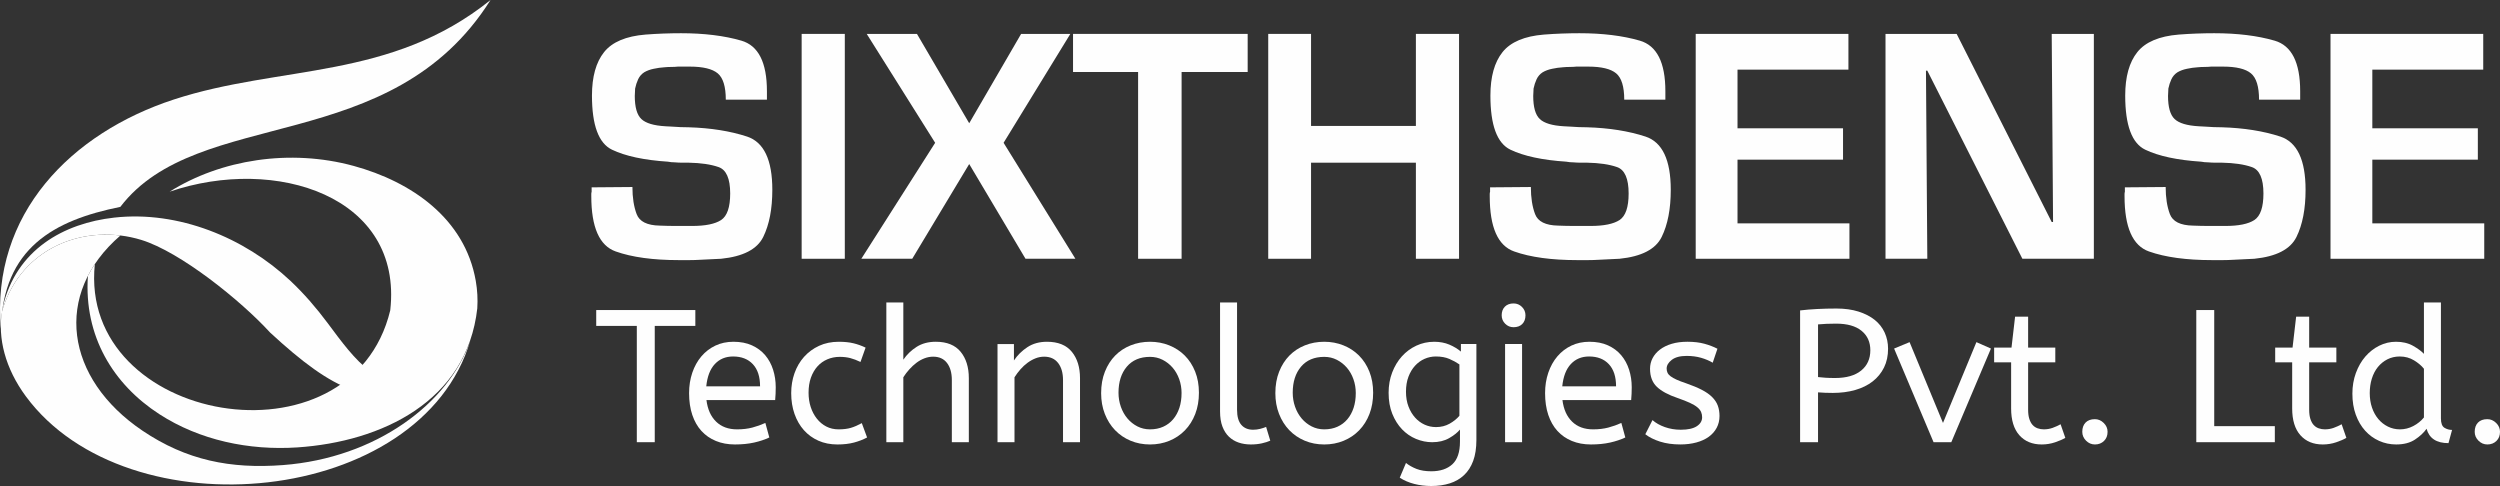
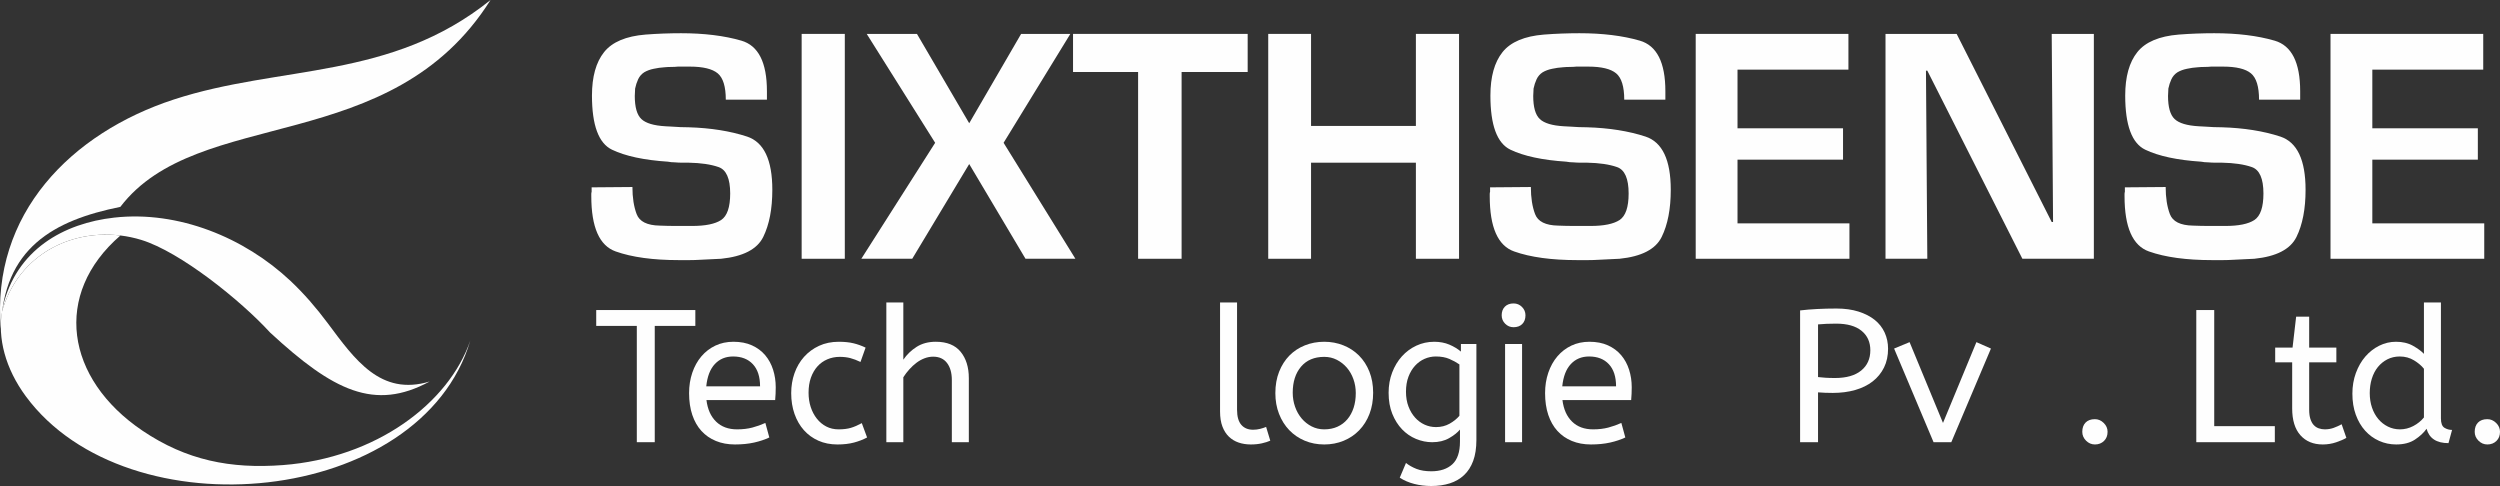
<svg xmlns="http://www.w3.org/2000/svg" xml:space="preserve" width="98.103mm" height="19.071mm" version="1.1" style="shape-rendering:geometricPrecision; text-rendering:geometricPrecision; image-rendering:optimizeQuality; fill-rule:evenodd; clip-rule:evenodd" viewBox="0 0 11842.76 2302.2">
  <rect x="0" y="0" width="11842.76" height="2302.2" fill="#333333" stroke="none" />
  <defs>
    <style type="text/css">
   
    .fil1 {fill:#FEFEFE}
    .fil0 {fill:#FEFEFE;fill-rule:nonzero}
   
  </style>
    <mask id="id0">
      <linearGradient id="id1" gradientUnits="userSpaceOnUse" x1="2049.96" y1="1298.37" x2="2005.94" y2="1886.37">
        <stop offset="0" style="stop-opacity:0; stop-color:white" />
        <stop offset="1" style="stop-opacity:1; stop-color:white" />
      </linearGradient>
      <rect style="fill:url(#id1)" x="1705.77" y="1143.37" width="568.41" height="691.26" />
    </mask>
  </defs>
  <g id="Layer_x0020_1">
    <polygon class="fil0" points="2824.36,1468.71 3293.87,1468.71 3293.87,1543.83 3101.6,1543.83 3101.6,2094.72 3016.64,2094.72 3016.64,1543.83 2824.36,1543.83 " />
    <path id="1" class="fil0" d="M3346.55 1895.29c5.37,43.53 20.57,77.51 45.62,101.96 25.04,24.45 58.13,36.66 99.27,36.66 26.82,0 50.98,-2.82 72.44,-8.49 21.46,-5.67 42.02,-12.98 61.7,-21.91l18.78 68.86c-21.46,10.14 -45.61,18.18 -72.44,24.14 -26.82,5.96 -56.93,8.95 -90.32,8.95 -33.39,0 -63.5,-5.52 -90.32,-16.55 -26.84,-11.02 -49.64,-26.82 -68.42,-47.39 -18.78,-20.57 -33.23,-45.91 -43.37,-76.02 -10.13,-30.11 -15.2,-64.54 -15.2,-103.3 0,-34.57 5.07,-66.77 15.2,-96.59 10.14,-29.81 24.45,-55.59 42.93,-77.36 18.48,-21.75 40.55,-38.75 66.18,-50.97 25.64,-12.23 54.26,-18.34 85.85,-18.34 33.39,0 62.6,5.66 87.64,16.98 25.05,11.34 45.91,26.84 62.6,46.51 16.7,19.68 29.21,42.63 37.57,68.86 8.34,26.23 12.52,53.96 12.52,83.17 0,20.86 -0.89,41.14 -2.68,60.81l-325.54 0zm126.1 -206.58c-35.18,0 -63.94,11.93 -86.3,35.78 -22.36,23.84 -35.93,59.02 -40.69,105.52l254.88 0c0,-45.31 -11.32,-80.18 -33.98,-104.63 -22.66,-24.45 -53.96,-36.67 -93.91,-36.67z" />
    <path id="2" class="fil0" d="M4076.22 1714.64c-17.29,-8.35 -33.39,-14.46 -48.29,-18.34 -14.91,-3.88 -31.6,-5.82 -50.09,-5.82 -20.87,0 -40.39,3.89 -58.57,11.64 -18.19,7.75 -33.84,18.93 -46.96,33.54 -13.11,14.61 -23.4,32.34 -30.86,53.21 -7.45,20.86 -11.18,44.71 -11.18,71.54 0,24.45 3.43,47.1 10.29,67.98 6.86,20.86 16.55,39.2 29.07,55 12.52,15.79 27.43,28.16 44.71,37.11 17.29,8.95 36.67,13.41 58.14,13.41 22.65,0 42.02,-2.38 58.13,-7.15 16.09,-4.77 33.39,-12.23 51.87,-22.36l25.04 67.96c-19.07,10.14 -39.95,18.18 -62.6,24.14 -22.65,5.96 -48.59,8.95 -77.8,8.95 -33.39,0 -63.5,-5.96 -90.32,-17.89 -26.84,-11.91 -49.78,-28.61 -68.87,-50.07 -19.07,-21.46 -33.84,-47.1 -44.27,-76.91 -10.43,-29.82 -15.64,-62.6 -15.64,-98.38 0,-33.38 5.21,-64.84 15.64,-94.34 10.43,-29.52 25.5,-55.3 45.16,-77.37 19.68,-22.06 43.37,-39.5 71.1,-52.31 27.73,-12.82 58.87,-19.23 93.46,-19.23 26.82,0 50.07,2.38 69.75,7.16 19.68,4.77 38.75,11.63 57.23,20.56l-24.14 67.98z" />
    <path id="3" class="fil0" d="M4279.15 1703.91c16.7,-24.45 37.7,-44.71 63.04,-60.82 25.34,-16.09 55.59,-24.14 90.77,-24.14 52.48,0 91.67,15.8 117.6,47.39 25.94,31.6 38.91,73.34 38.91,125.21l0 303.17 -80.49 0 0 -294.22c0,-33.98 -7.59,-60.96 -22.8,-80.94 -15.2,-19.97 -37.11,-29.96 -65.73,-29.96 -13.71,0 -27.27,2.54 -40.69,7.61 -13.41,5.07 -26.07,12.07 -38,21.02 -11.93,8.95 -23.25,19.38 -33.98,31.3 -10.72,11.93 -20.26,24.45 -28.61,37.56l0 307.65 -80.48 0 0 -661.78 80.48 0 0 270.97z" />
-     <path id="4" class="fil0" d="M4803.12 1707.49c16.7,-25.04 38,-46.05 63.94,-63.05 25.93,-16.98 56.79,-25.48 92.55,-25.48 52.48,0 91.67,15.8 117.6,47.39 25.94,31.6 38.91,73.34 38.91,125.21l0 303.17 -80.49 0 0 -294.22c0,-33.98 -7.75,-60.96 -23.25,-80.94 -15.5,-19.97 -37.56,-29.96 -66.18,-29.96 -13.71,0 -27.13,2.54 -40.25,7.61 -13.11,5.07 -25.79,12.07 -38,21.02 -12.23,8.95 -23.55,19.38 -33.98,31.3 -10.44,11.93 -19.82,24.45 -28.18,37.56l0 307.65 -80.48 0 0 -465.04 77.8 0 0 77.8z" />
-     <path id="5" class="fil0" d="M5597.19 1862.2c0,-23.25 -3.73,-45.31 -11.18,-66.18 -7.46,-20.86 -17.89,-39.05 -31.3,-54.55 -13.42,-15.5 -29.21,-27.87 -47.41,-37.11 -18.18,-9.25 -38,-13.87 -59.47,-13.87 -47.1,0 -83.77,15.51 -110,46.51 -26.23,31 -39.35,72.14 -39.35,123.41 0,23.25 3.73,45.46 11.18,66.62 7.45,21.17 17.89,39.66 31.3,55.46 13.41,15.79 29.21,28.32 47.39,37.56 18.19,9.25 38.01,13.86 59.48,13.86 23.25,0 44.12,-4.16 62.6,-12.52 18.48,-8.34 34.13,-20.12 46.95,-35.32 12.82,-15.2 22.66,-33.25 29.52,-54.11 6.86,-20.87 10.29,-44.12 10.29,-69.76zm-380.98 0c0,-37.56 5.96,-71.39 17.89,-101.5 11.93,-30.11 28.18,-55.59 48.75,-76.46 20.56,-20.87 45,-36.96 73.32,-48.3 28.32,-11.32 58.87,-16.98 91.67,-16.98 32.2,0 62.45,5.66 90.77,16.98 28.32,11.34 52.91,27.43 73.78,48.3 20.87,20.87 37.27,46.21 49.19,76.02 11.91,29.81 17.88,63.2 17.88,100.16 0,36.96 -5.81,70.5 -17.43,100.62 -11.63,30.11 -27.87,55.89 -48.75,77.36 -20.86,21.46 -45.46,38 -73.78,49.63 -28.32,11.63 -58.87,17.44 -91.66,17.44 -33.39,0 -64.25,-5.96 -92.57,-17.89 -28.32,-11.91 -52.77,-28.61 -73.34,-50.07 -20.56,-21.46 -36.66,-47.1 -48.29,-76.91 -11.63,-29.82 -17.44,-62.6 -17.44,-98.38z" />
    <path id="6" class="fil0" d="M5860.04 1940.9c0,32.2 6.7,56.04 20.12,71.54 13.41,15.5 32.04,23.26 55.89,23.26 11.32,0 22.36,-1.35 33.09,-4.03 10.73,-2.68 20.27,-5.81 28.61,-9.39l19.68 65.28c-10.73,4.77 -24,8.95 -39.79,12.52 -15.8,3.59 -33.25,5.37 -52.32,5.37 -20.87,0 -40.1,-2.98 -57.69,-8.95 -17.59,-5.96 -32.93,-15.2 -46.05,-27.72 -13.11,-12.53 -23.4,-28.62 -30.86,-48.3 -7.45,-19.68 -11.18,-43.52 -11.18,-71.55l0 -516.01 80.49 0 0 507.97z" />
    <path id="7" class="fil0" d="M6422.46 1862.2c0,-23.25 -3.73,-45.31 -11.18,-66.18 -7.46,-20.86 -17.89,-39.05 -31.3,-54.55 -13.42,-15.5 -29.21,-27.87 -47.41,-37.11 -18.18,-9.25 -38,-13.87 -59.47,-13.87 -47.1,0 -83.77,15.51 -110,46.51 -26.22,31 -39.34,72.14 -39.34,123.41 0,23.25 3.73,45.46 11.18,66.62 7.44,21.17 17.88,39.66 31.29,55.46 13.41,15.79 29.21,28.32 47.39,37.56 18.19,9.25 38.01,13.86 59.48,13.86 23.25,0 44.12,-4.16 62.6,-12.52 18.48,-8.34 34.13,-20.12 46.95,-35.32 12.82,-15.2 22.66,-33.25 29.52,-54.11 6.86,-20.87 10.29,-44.12 10.29,-69.76zm-380.97 0c0,-37.56 5.96,-71.39 17.89,-101.5 11.93,-30.11 28.18,-55.59 48.75,-76.46 20.56,-20.87 44.99,-36.96 73.31,-48.3 28.32,-11.32 58.87,-16.98 91.67,-16.98 32.2,0 62.45,5.66 90.77,16.98 28.32,11.34 52.91,27.43 73.78,48.3 20.87,20.87 37.27,46.21 49.19,76.02 11.91,29.81 17.88,63.2 17.88,100.16 0,36.96 -5.81,70.5 -17.43,100.62 -11.63,30.11 -27.87,55.89 -48.75,77.36 -20.86,21.46 -45.46,38 -73.78,49.63 -28.32,11.63 -58.87,17.44 -91.66,17.44 -33.39,0 -64.25,-5.96 -92.57,-17.89 -28.32,-11.91 -52.75,-28.61 -73.32,-50.07 -20.56,-21.46 -36.66,-47.1 -48.29,-76.91 -11.63,-29.82 -17.44,-62.6 -17.44,-98.38z" />
    <path id="8" class="fil0" d="M6793.52 1618.95c26.82,0 50.82,4.47 71.98,13.41 21.17,8.95 39.5,19.98 55.01,33.09l0 -35.77 73.32 0 0 454.31c0,38.75 -5.06,71.84 -15.2,99.27 -10.14,27.43 -24.59,49.94 -43.37,67.52 -18.78,17.59 -41.29,30.57 -67.52,38.91 -26.23,8.35 -55.46,12.52 -87.65,12.52 -28.02,0 -54.84,-3.27 -80.48,-9.84 -25.64,-6.55 -48.59,-16.39 -68.86,-29.5l29.5 -69.76c14.32,11.34 31.01,20.72 50.09,28.18 19.07,7.45 42.34,11.18 69.75,11.18 42.34,0 75.58,-11.03 99.72,-33.09 24.14,-22.07 36.22,-57.84 36.22,-107.32l0 -57.24c-11.93,14.32 -29.07,27.87 -51.43,40.69 -22.36,12.82 -49.04,19.23 -80.04,19.23 -26.23,0 -51.87,-5.21 -76.91,-15.64 -25.05,-10.44 -47.1,-25.64 -66.18,-45.62 -19.09,-19.97 -34.44,-44.41 -46.07,-73.32 -11.63,-28.92 -17.43,-62.16 -17.43,-99.72 0,-34.57 5.66,-66.62 16.98,-96.14 11.34,-29.5 26.68,-55 46.07,-76.46 19.38,-21.46 42.18,-38.3 68.41,-50.52 26.23,-12.23 54.25,-18.34 84.07,-18.34zm8.95 404.22c23.84,0 45.31,-5.36 64.39,-16.09 19.07,-10.73 34.57,-23.25 46.5,-37.57l0 -243.25c-13.71,-9.54 -29.52,-18.19 -47.41,-25.94 -17.88,-7.75 -39.34,-11.63 -64.39,-11.63 -18.48,0 -36.22,3.73 -53.2,11.18 -17,7.46 -32.05,18.34 -45.17,32.64 -13.11,14.32 -23.54,31.75 -31.3,52.32 -7.75,20.57 -11.63,44.27 -11.63,71.1 0,25.64 3.88,48.73 11.63,69.3 7.76,20.57 18.19,38.16 31.3,52.77 13.12,14.61 28.18,25.79 45.17,33.54 16.98,7.75 35.02,11.63 54.11,11.63z" />
    <path id="9" class="fil0" d="M7210.19 2094.72l-80.48 0 0 -465.04 80.48 0 0 465.04zm-40.25 -544.64c-15.5,0 -28.77,-5.5 -39.79,-16.54 -11.03,-11.03 -16.55,-24.3 -16.55,-39.8 0,-17.29 5.07,-31 15.21,-41.14 10.13,-10.13 23.84,-15.2 41.13,-15.2 15.5,0 28.77,5.52 39.8,16.55 11.03,11.02 16.55,24.29 16.55,39.79 0,17.29 -5.07,31 -15.21,41.14 -10.13,10.14 -23.84,15.2 -41.14,15.2z" />
    <path id="10" class="fil0" d="M7401.49 1895.29c5.37,43.53 20.57,77.51 45.62,101.96 25.04,24.45 58.13,36.66 99.27,36.66 26.82,0 50.98,-2.82 72.44,-8.49 21.46,-5.67 42.02,-12.98 61.7,-21.91l18.78 68.86c-21.46,10.14 -45.61,18.18 -72.44,24.14 -26.82,5.96 -56.93,8.95 -90.32,8.95 -33.39,0 -63.5,-5.52 -90.32,-16.55 -26.84,-11.02 -49.64,-26.82 -68.42,-47.39 -18.78,-20.57 -33.23,-45.91 -43.37,-76.02 -10.13,-30.11 -15.2,-64.54 -15.2,-103.3 0,-34.57 5.07,-66.77 15.2,-96.59 10.14,-29.81 24.45,-55.59 42.93,-77.36 18.48,-21.75 40.55,-38.75 66.18,-50.97 25.64,-12.23 54.26,-18.34 85.85,-18.34 33.39,0 62.6,5.66 87.64,16.98 25.05,11.34 45.91,26.84 62.6,46.51 16.7,19.68 29.21,42.63 37.57,68.86 8.34,26.23 12.52,53.96 12.52,83.17 0,20.86 -0.89,41.14 -2.68,60.81l-325.54 0zm126.1 -206.58c-35.18,0 -63.94,11.93 -86.3,35.78 -22.36,23.84 -35.93,59.02 -40.69,105.52l254.88 0c0,-45.31 -11.32,-80.18 -33.98,-104.63 -22.66,-24.45 -53.96,-36.67 -93.91,-36.67z" />
-     <path id="11" class="fil0" d="M7828 1990.08c15.5,13.71 35.03,24.75 58.57,33.09 23.55,8.35 48.75,12.53 75.58,12.53 33.37,0 58.56,-5.52 75.56,-16.55 16.98,-11.03 25.48,-25.19 25.48,-42.48 0,-8.95 -1.64,-17.29 -4.93,-25.04 -3.27,-7.75 -9.23,-15.21 -17.88,-22.36 -8.64,-7.16 -20.43,-14.16 -35.33,-21.02 -14.9,-6.86 -34.26,-14.46 -58.11,-22.8 -44.12,-14.91 -76.91,-32.64 -98.37,-53.21 -21.46,-20.57 -32.2,-49.05 -32.2,-85.41 0,-17.89 4.02,-34.59 12.07,-50.09 8.05,-15.5 19.68,-29.07 34.88,-40.69 15.21,-11.63 33.69,-20.72 55.45,-27.27 21.77,-6.57 46.66,-9.84 74.66,-9.84 30.41,0 57.09,3.13 80.05,9.39 22.95,6.25 43.68,14.16 62.16,23.7l-22.36 66.18c-16.1,-9.54 -34.44,-17.29 -55.01,-23.25 -20.56,-5.96 -43.37,-8.95 -68.41,-8.95 -30.99,0 -54.54,6.27 -70.63,18.78 -16.1,12.52 -24.16,26.23 -24.16,41.14 0,7.15 1.34,13.71 4.03,19.66 2.68,5.96 7.59,11.64 14.75,17 7.16,5.37 16.7,10.73 28.62,16.1 11.91,5.36 26.82,11.02 44.7,16.98 29.21,10.14 53.96,20.43 74.23,30.86 20.27,10.43 36.66,21.91 49.18,34.43 12.52,12.52 21.46,26.09 26.84,40.69 5.36,14.61 8.05,30.86 8.05,48.73 0,20.87 -4.48,39.66 -13.42,56.35 -8.95,16.7 -21.46,30.86 -37.56,42.48 -16.1,11.63 -35.62,20.57 -58.58,26.82 -22.95,6.27 -48.43,9.39 -76.45,9.39 -35.77,0 -67.66,-4.47 -95.69,-13.41 -28.02,-8.95 -51.27,-20.57 -69.75,-34.88l33.98 -67.08z" />
    <path id="12" class="fil0" d="M8527.25 1470.49c25.05,-2.98 52.03,-5.21 80.94,-6.71 28.91,-1.48 59.48,-2.23 91.66,-2.23 38.76,0 73.34,4.77 103.74,14.32 30.41,9.54 56.05,22.65 76.91,39.34 20.87,16.7 36.67,36.82 47.41,60.37 10.73,23.55 16.09,49.04 16.09,76.46 0,33.39 -6.41,63.05 -19.23,88.98 -12.81,25.94 -30.7,47.85 -53.66,65.73 -22.95,17.89 -50.52,31.46 -82.72,40.69 -32.2,9.25 -67.67,13.86 -106.42,13.86 -25.04,0 -48.3,-0.89 -69.76,-2.68l0 236.1 -84.96 0 0 -624.23zm165.46 320.17c53.66,0 94.94,-11.78 123.86,-35.32 28.92,-23.55 43.37,-55.6 43.37,-96.14 0,-38.76 -13.86,-69.46 -41.59,-92.12 -27.72,-22.66 -67.81,-33.98 -120.28,-33.98 -16.09,0 -31.3,0.3 -45.61,0.89 -14.3,0.59 -27.72,1.48 -40.25,2.68l0 249.51c9.55,1.2 21.02,2.25 34.44,3.14 13.41,0.89 28.77,1.34 46.05,1.34z" />
    <polygon id="13" class="fil0" points="8972.54,1651.15 9045.88,1620.74 9204.16,2003.51 9362.46,1620.74 9431.31,1651.15 9243.51,2094.72 9159.45,2094.72 " />
-     <path id="14" class="fil0" d="M9545.71 1500.01l61.71 0 0 146.66 128.78 0 0 69.76 -128.78 0 0 224.47c0,17.29 1.93,31.89 5.81,43.82 3.88,11.93 9.09,21.46 15.66,28.61 6.55,7.16 14.45,12.37 23.7,15.66 9.23,3.28 18.93,4.91 29.07,4.91 14.9,0 28.91,-2.38 42.03,-7.15 13.11,-4.77 25.63,-10.44 37.56,-17l22.36 64.39c-11.93,7.16 -28.02,14.16 -48.29,21.02 -20.28,6.86 -41.44,10.29 -63.5,10.29 -44.71,0 -80.05,-14.61 -105.98,-43.82 -25.93,-29.21 -38.91,-71.55 -38.91,-126.99l0 -218.21 -80.48 0 0 -69.76 82.27 0 17 -146.66z" />
    <path id="15" class="fil0" d="M9863.99 2045.53c0,-18.48 5.21,-33.09 15.64,-43.82 10.44,-10.73 25.19,-16.09 44.27,-16.09 15.51,0 29.37,5.96 41.59,17.89 12.23,11.91 18.34,25.93 18.34,42.02 0,17.89 -5.66,32.35 -17,43.37 -11.32,11.03 -25.63,16.55 -42.93,16.55 -16.09,0 -30.11,-5.96 -42.02,-17.89 -11.93,-11.91 -17.89,-25.93 -17.89,-42.03z" />
    <polygon id="16" class="fil0" points="10776.1,2094.72 10404.07,2094.72 10404.07,1468.71 10489.03,1468.71 10489.03,2018.71 10776.1,2018.71 " />
    <path id="17" class="fil0" d="M10877.08 1500.01l61.71 0 0 146.66 128.78 0 0 69.76 -128.78 0 0 224.47c0,17.29 1.93,31.89 5.81,43.82 3.88,11.93 9.09,21.46 15.66,28.61 6.55,7.16 14.45,12.37 23.7,15.66 9.23,3.28 18.93,4.91 29.07,4.91 14.9,0 28.91,-2.38 42.03,-7.15 13.11,-4.77 25.63,-10.44 37.56,-17l22.36 64.39c-11.93,7.16 -28.02,14.16 -48.29,21.02 -20.28,6.86 -41.44,10.29 -63.5,10.29 -44.71,0 -80.05,-14.61 -105.98,-43.82 -25.93,-29.21 -38.91,-71.55 -38.91,-126.99l0 -218.21 -80.48 0 0 -69.76 82.27 0 17 -146.66z" />
    <path id="18" class="fil0" d="M11350.98 2105.45c-28.62,0 -55.6,-5.66 -80.94,-17 -25.34,-11.32 -47.39,-27.41 -66.18,-48.29 -18.77,-20.87 -33.54,-46.05 -44.27,-75.57 -10.73,-29.52 -16.09,-62.75 -16.09,-99.71 0,-35.18 5.52,-67.82 16.54,-97.93 11.03,-30.12 25.94,-56.05 44.71,-77.81 18.78,-21.75 40.69,-38.9 65.74,-51.41 25.04,-12.53 51.57,-18.78 79.59,-18.78 31,0 57.68,6.25 80.04,18.78 22.36,12.52 39.8,25.34 52.32,38.45l0 -243.25 80.49 0 0 549.11c0,22.65 5.52,37.41 16.54,44.27 11.03,6.86 23.11,10.29 36.23,10.29l-17 62.59c-56.64,0 -91.21,-22.65 -103.74,-67.96 -13.71,19.09 -32.2,36.22 -55.45,51.43 -23.25,15.2 -52.77,22.8 -88.53,22.8zm17.89 -71.55c22.06,0 43.07,-5.21 63.05,-15.64 19.97,-10.43 36.81,-24 50.52,-40.69l0 -230.73c-11.32,-14.32 -26.98,-27.58 -46.95,-39.8 -19.98,-12.22 -42.48,-18.34 -67.52,-18.34 -21.46,0 -41,4.48 -58.58,13.42 -17.59,8.93 -32.64,21.16 -45.16,36.66 -12.52,15.5 -22.06,33.84 -28.62,55 -6.55,21.16 -9.84,43.97 -9.84,68.41 0,25.05 3.59,48 10.73,68.87 7.16,20.86 17.14,38.9 29.96,54.11 12.82,15.2 28.02,27.13 45.61,35.77 17.59,8.64 36.52,12.97 56.8,12.97z" />
    <path id="19" class="fil0" d="M11722.93 2045.53c0,-18.48 5.21,-33.09 15.64,-43.82 10.44,-10.73 25.19,-16.09 44.27,-16.09 15.51,0 29.37,5.96 41.59,17.89 12.23,11.91 18.34,25.93 18.34,42.02 0,17.89 -5.66,32.35 -17,43.37 -11.32,11.03 -25.63,16.55 -42.93,16.55 -16.09,0 -30.11,-5.96 -42.02,-17.89 -11.93,-11.91 -17.89,-25.93 -17.89,-42.03z" />
    <path class="fil1" d="M122.68 1877.76c-98.17,-132.93 -134.42,-276.76 -112.81,-403.64l2.54 -8.44 2.64 -8.33 1.98 -5.95 2.18 -6.33 2.28 -6.39 3.63 -9.66 0.88 -2.31c92.1,-234.36 321.46,-336.75 540.91,-311.61l1.77 0.21 1.77 0.22c-321.58,277.72 -260.59,678.18 104.43,924.65 207.77,140.27 417.22,181.88 665.6,162.94 440.9,-33.68 785.3,-292.45 887.56,-590.43 -231.37,785.23 -1622.87,918.48 -2105.38,265.06z" />
-     <path class="fil1" d="M1675.42 786c-301.39,-82.56 -629.66,-30.25 -871.87,121.98 502.67,-171.58 1106.19,21.35 1045.12,561.91 -183.85,763.87 -1478.58,538.48 -1399.38,-219.07 -12.2,18.28 -23.15,36.83 -32.79,55.63 -19.86,285.63 119.58,513.92 338.61,655.66 190.49,123.29 424.47,172.59 653.49,157.29 399.26,-26.67 803.2,-218.53 852.37,-658.72 2.76,-42.94 0.41,-86.4 -7.17,-129.9 -51.65,-296.51 -305.55,-470.05 -578.39,-544.8z" />
    <path class="fil1" style="mask:url(#id0)" d="M1796.21 1155.45c45.8,86.75 66.35,191.59 52.46,314.46 -25.05,104.09 -70.79,189.76 -130.83,258.25 83.26,76.47 180.79,119.05 315.47,79.18 127.32,-73.78 195.74,-179.48 221.31,-291.7 10.18,-60.58 10.02,-122.65 -0.81,-184.83 -10.78,-61.9 -30.42,-118.42 -57.16,-169.83l-400.44 -5.53z" />
    <path class="fil1" d="M3.89 1557.24c10.6,-382.6 251.13,-513.6 566.18,-577.27 368.77,-482.18 1282.56,-231.74 1753.64,-979.97 -474.12,381.25 -994.32,306.15 -1499.78,471.2 -485.8,158.62 -866.77,541.39 -820.03,1086.04z" />
    <path class="fil1" d="M2035.34 1807.2c-261.05,141.6 -456.96,44.35 -756.02,-232.09 -138.58,-151.74 -425.37,-381.97 -609.8,-438.58 -259.41,-79.65 -568.06,29.44 -658.98,335.28l1.99 -14.62c62.92,-275.4 290.45,-399.72 528.29,-426.34 303,-33.91 616.44,93.83 835.59,300.14 63.22,59.53 121.34,126.57 176.43,200.52 128.04,171.94 250.19,346.11 482.49,275.68z" />
    <path class="fil0" d="M3633.01 472.02l-194.83 0c0,-61.75 -12.77,-103.27 -38.33,-124.57 -25.56,-21.28 -69.74,-31.93 -132.55,-31.93l-55.9 0c-9.57,1.06 -19.95,1.59 -31.13,1.59 -11.18,0 -22.09,0.53 -32.74,1.59 -17.03,1.06 -34.08,3.46 -51.11,7.18 -17.03,3.46 -31.93,9.05 -44.71,16.5 -12.77,8.26 -22.36,19.44 -28.74,33.02 -6.39,13.83 -11.18,28.48 -14.38,44.18 0,6.39 -0.27,12.51 -0.8,18.36 -0.53,5.59 -0.8,11.18 -0.8,16.5 0,53.24 10.38,89.69 31.15,109.39 20.76,19.7 58.81,31.15 114.19,34.33 5.32,0 10.37,0.27 15.16,0.8 4.79,0.53 9.85,0.81 15.17,0.81 13.85,1.06 27.41,1.86 40.73,2.39 13.3,0.53 26.34,0.8 39.12,0.8 104.34,3.2 196.43,17.83 276.27,43.92 79.85,26.35 119.78,110.46 119.78,252.32 0,90.77 -14.37,165.02 -43.12,223.31 -28.74,58.29 -95.28,92.63 -199.62,103.27 -17.03,1.06 -33.8,1.86 -50.3,2.39 -16.5,0.54 -32.74,1.34 -48.71,2.4 -17.03,1.06 -33.81,1.59 -50.31,1.59 -16.5,0 -33.27,0 -50.3,0 -122.43,0 -222.24,-13.57 -299.43,-40.98 -77.2,-27.15 -115.79,-114.45 -115.79,-261.91 0,-3.2 0,-6.65 0,-10.38 0,-3.73 0.53,-7.18 1.61,-10.38 0,-3.2 0,-6.65 0,-10.38 0,-3.73 0,-7.18 0,-10.65l193.23 -1.59c0,50.3 6.65,93.16 19.97,128.29 13.3,35.41 49.77,53.5 109.39,54.56 25.54,1.06 51.1,1.61 76.66,1.61 25.54,0 51.1,0 76.66,0 62.81,0 108.6,-9.32 137.34,-27.96 28.74,-18.89 43.12,-60.68 43.12,-125.9 0,-70.52 -18.37,-112.32 -55.1,-125.09 -36.73,-12.78 -83.85,-19.7 -141.34,-20.76 -10.65,0 -21.29,0 -31.94,0 -10.65,0 -21.83,-0.53 -33.54,-1.61 -5.32,0 -10.91,-0.27 -16.77,-0.8 -5.85,-0.53 -11.44,-1.33 -16.77,-2.39 -112.86,-7.45 -200.96,-26.35 -264.31,-56.69 -63.34,-30.35 -95.02,-115.79 -95.02,-256.32 0,-89.44 19.16,-158.1 57.49,-206.02 38.33,-47.91 103.8,-75.59 196.43,-83.04 27.68,-2.14 55.64,-3.73 83.85,-4.79 28.21,-1.06 56.16,-1.59 83.84,-1.59 109.66,0 204.94,11.71 285.86,35.13 80.92,23.42 121.37,103.27 121.37,239.55l0 39.92z" />
    <polygon id="1" class="fil0" points="4001.92,160.6 4001.92,1225.8 3797.51,1225.8 3797.51,160.6 " />
    <polygon id="2" class="fil0" points="5070.32,160.6 4754.11,676.44 5094.27,1225.8 4857.92,1225.8 4591.23,777.04 4321.33,1225.8 4080.18,1225.8 4429.93,676.44 4105.74,160.6 4343.68,160.6 4591.23,583.81 4837.15,160.6 " />
    <polygon id="3" class="fil0" points="5597.33,341.06 5597.33,1225.8 5391.32,1225.8 5391.32,341.06 5083.1,341.06 5083.1,160.6 5910.34,160.6 5910.34,341.06 " />
    <polygon id="4" class="fil0" points="6911.64,160.6 6911.64,1225.8 6707.23,1225.8 6707.23,770.66 6210.57,770.66 6210.57,1225.8 6007.75,1225.8 6007.75,160.6 6210.57,160.6 6210.57,596.58 6707.23,596.58 6707.23,160.6 " />
    <path id="5" class="fil0" d="M7889.01 472.02l-194.83 0c0,-61.75 -12.77,-103.27 -38.33,-124.57 -25.56,-21.28 -69.74,-31.93 -132.55,-31.93l-55.9 0c-9.57,1.06 -19.95,1.59 -31.13,1.59 -11.18,0 -22.09,0.53 -32.74,1.59 -17.03,1.06 -34.08,3.46 -51.11,7.18 -17.03,3.46 -31.93,9.05 -44.71,16.5 -12.77,8.26 -22.36,19.44 -28.74,33.02 -6.39,13.83 -11.18,28.48 -14.38,44.18 0,6.39 -0.27,12.51 -0.8,18.36 -0.53,5.59 -0.8,11.18 -0.8,16.5 0,53.24 10.38,89.69 31.15,109.39 20.76,19.7 58.81,31.15 114.19,34.33 5.32,0 10.37,0.27 15.16,0.8 4.79,0.53 9.85,0.81 15.17,0.81 13.85,1.06 27.41,1.86 40.73,2.39 13.3,0.53 26.34,0.8 39.12,0.8 104.34,3.2 196.43,17.83 276.27,43.92 79.85,26.35 119.78,110.46 119.78,252.32 0,90.77 -14.37,165.02 -43.12,223.31 -28.74,58.29 -95.28,92.63 -199.62,103.27 -17.03,1.06 -33.8,1.86 -50.3,2.39 -16.5,0.54 -32.74,1.34 -48.71,2.4 -17.03,1.06 -33.81,1.59 -50.31,1.59 -16.5,0 -33.27,0 -50.3,0 -122.43,0 -222.24,-13.57 -299.43,-40.98 -77.2,-27.15 -115.79,-114.45 -115.79,-261.91 0,-3.2 0,-6.65 0,-10.38 0,-3.73 0.53,-7.18 1.61,-10.38 0,-3.2 0,-6.65 0,-10.38 0,-3.73 0,-7.18 0,-10.65l193.23 -1.59c0,50.3 6.65,93.16 19.97,128.29 13.3,35.41 49.77,53.5 109.39,54.56 25.54,1.06 51.1,1.61 76.66,1.61 25.54,0 51.1,0 76.66,0 62.81,0 108.6,-9.32 137.34,-27.96 28.74,-18.89 43.12,-60.68 43.12,-125.9 0,-70.52 -18.37,-112.32 -55.1,-125.09 -36.73,-12.78 -83.85,-19.7 -141.34,-20.76 -10.65,0 -21.29,0 -31.94,0 -10.65,0 -21.83,-0.53 -33.54,-1.61 -5.32,0 -10.91,-0.27 -16.77,-0.8 -5.85,-0.53 -11.44,-1.33 -16.77,-2.39 -112.86,-7.45 -200.96,-26.35 -264.31,-56.69 -63.34,-30.35 -95.02,-115.79 -95.02,-256.32 0,-89.44 19.16,-158.1 57.49,-206.02 38.33,-47.91 103.8,-75.59 196.43,-83.04 27.68,-2.14 55.64,-3.73 83.85,-4.79 28.21,-1.06 56.16,-1.59 83.84,-1.59 109.66,0 204.94,11.71 285.86,35.13 80.92,23.42 121.37,103.27 121.37,239.55l0 39.92z" />
    <polygon id="6" class="fil0" points="8230.77,329.88 8230.77,607.76 8730.63,607.76 8730.63,756.28 8230.77,756.28 8230.77,1058.11 8760.97,1058.11 8760.97,1225.8 8032.74,1225.8 8032.74,160.6 8756.18,160.6 8756.18,329.88 " />
    <polygon id="7" class="fil0" points="9918.79,160.6 9918.79,1225.8 9580.23,1225.8 9129.88,334.68 9123.5,334.68 9129.88,1225.8 8931.86,1225.8 8931.86,160.6 9268.83,160.6 9719.18,1051.73 9725.56,1051.73 9719.18,160.6 " />
    <path id="8" class="fil0" d="M10896.16 472.02l-194.83 0c0,-61.75 -12.77,-103.27 -38.33,-124.57 -25.56,-21.28 -69.74,-31.93 -132.55,-31.93l-55.9 0c-9.57,1.06 -19.95,1.59 -31.13,1.59 -11.18,0 -22.09,0.53 -32.74,1.59 -17.03,1.06 -34.08,3.46 -51.11,7.18 -17.03,3.46 -31.93,9.05 -44.71,16.5 -12.77,8.26 -22.36,19.44 -28.74,33.02 -6.39,13.83 -11.18,28.48 -14.38,44.18 0,6.39 -0.27,12.51 -0.8,18.36 -0.53,5.59 -0.8,11.18 -0.8,16.5 0,53.24 10.38,89.69 31.15,109.39 20.76,19.7 58.81,31.15 114.19,34.33 5.32,0 10.37,0.27 15.16,0.8 4.79,0.53 9.85,0.81 15.17,0.81 13.85,1.06 27.41,1.86 40.73,2.39 13.3,0.53 26.34,0.8 39.12,0.8 104.34,3.2 196.43,17.83 276.27,43.92 79.85,26.35 119.78,110.46 119.78,252.32 0,90.77 -14.37,165.02 -43.12,223.31 -28.74,58.29 -95.28,92.63 -199.62,103.27 -17.03,1.06 -33.8,1.86 -50.3,2.39 -16.5,0.54 -32.74,1.34 -48.71,2.4 -17.03,1.06 -33.81,1.59 -50.31,1.59 -16.5,0 -33.27,0 -50.3,0 -122.43,0 -222.24,-13.57 -299.43,-40.98 -77.2,-27.15 -115.79,-114.45 -115.79,-261.91 0,-3.2 0,-6.65 0,-10.38 0,-3.73 0.53,-7.18 1.61,-10.38 0,-3.2 0,-6.65 0,-10.38 0,-3.73 0,-7.18 0,-10.65l193.23 -1.59c0,50.3 6.65,93.16 19.97,128.29 13.3,35.41 49.77,53.5 109.39,54.56 25.54,1.06 51.1,1.61 76.66,1.61 25.54,0 51.1,0 76.66,0 62.81,0 108.6,-9.32 137.34,-27.96 28.74,-18.89 43.12,-60.68 43.12,-125.9 0,-70.52 -18.37,-112.32 -55.1,-125.09 -36.73,-12.78 -83.85,-19.7 -141.34,-20.76 -10.65,0 -21.29,0 -31.94,0 -10.65,0 -21.83,-0.53 -33.54,-1.61 -5.32,0 -10.91,-0.27 -16.77,-0.8 -5.85,-0.53 -11.44,-1.33 -16.77,-2.39 -112.86,-7.45 -200.96,-26.35 -264.31,-56.69 -63.34,-30.35 -95.02,-115.79 -95.02,-256.32 0,-89.44 19.16,-158.1 57.49,-206.02 38.33,-47.91 103.8,-75.59 196.43,-83.04 27.68,-2.14 55.64,-3.73 83.85,-4.79 28.21,-1.06 56.16,-1.59 83.84,-1.59 109.66,0 204.94,11.71 285.86,35.13 80.92,23.42 121.37,103.27 121.37,239.55l0 39.92z" />
    <polygon id="9" class="fil0" points="11237.92,329.88 11237.92,607.76 11737.79,607.76 11737.79,756.28 11237.92,756.28 11237.92,1058.11 11768.12,1058.11 11768.12,1225.8 11039.9,1225.8 11039.9,160.6 11763.33,160.6 11763.33,329.88 " />
  </g>
</svg>